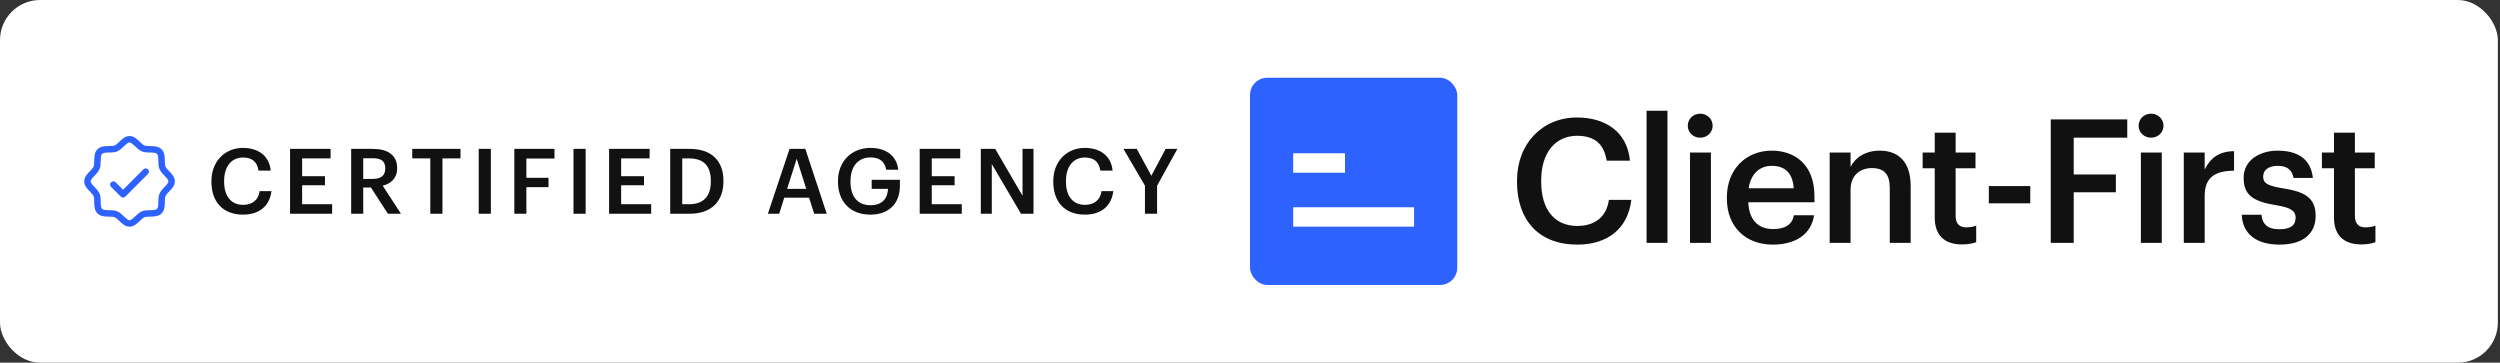
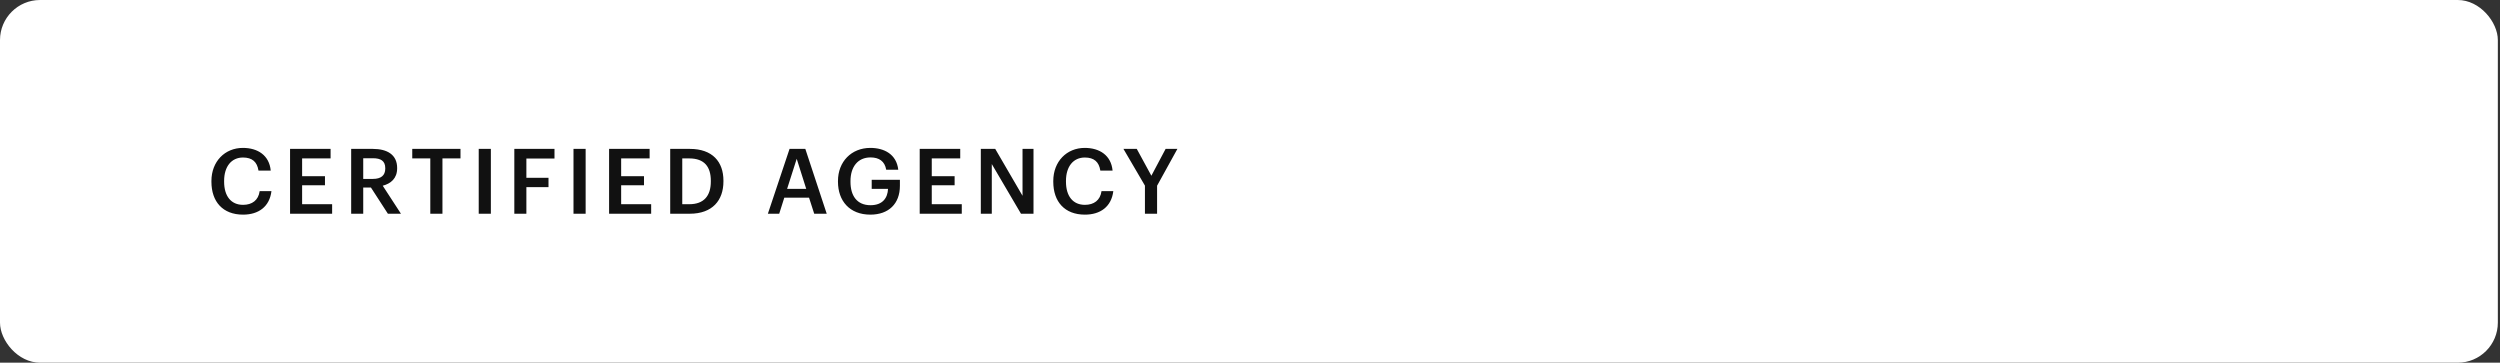
<svg xmlns="http://www.w3.org/2000/svg" width="386" height="56" viewBox="0 0 386 56" fill="none">
  <rect x="0" y="0" width="386" height="56" fill="#333333" stroke="none" />
  <rect width="385.667" height="56" rx="6.187" fill="white" />
-   <path d="M26.116 26.426C25.881 26.18 25.637 25.926 25.545 25.703C25.46 25.499 25.455 25.16 25.45 24.832C25.441 24.222 25.431 23.531 24.95 23.05C24.469 22.569 23.778 22.559 23.168 22.55C22.84 22.545 22.501 22.54 22.297 22.455C22.074 22.363 21.82 22.119 21.574 21.884C21.142 21.469 20.652 21 20 21C19.348 21 18.858 21.469 18.426 21.884C18.18 22.119 17.926 22.363 17.703 22.455C17.5 22.54 17.16 22.545 16.832 22.55C16.222 22.559 15.531 22.569 15.05 23.05C14.569 23.531 14.562 24.222 14.55 24.832C14.545 25.16 14.54 25.499 14.455 25.703C14.363 25.926 14.119 26.18 13.884 26.426C13.469 26.858 13 27.348 13 28C13 28.652 13.469 29.142 13.884 29.574C14.119 29.82 14.363 30.074 14.455 30.297C14.54 30.501 14.545 30.84 14.55 31.168C14.559 31.778 14.569 32.469 15.05 32.95C15.531 33.431 16.222 33.441 16.832 33.45C17.16 33.455 17.499 33.46 17.703 33.545C17.926 33.637 18.18 33.881 18.426 34.116C18.858 34.531 19.348 35 20 35C20.652 35 21.142 34.531 21.574 34.116C21.82 33.881 22.074 33.637 22.297 33.545C22.501 33.46 22.84 33.455 23.168 33.45C23.778 33.441 24.469 33.431 24.95 32.95C25.431 32.469 25.441 31.778 25.45 31.168C25.455 30.84 25.46 30.501 25.545 30.297C25.637 30.074 25.881 29.82 26.116 29.574C26.531 29.142 27 28.652 27 28C27 27.348 26.531 26.858 26.116 26.426ZM25.394 28.882C25.095 29.194 24.785 29.517 24.621 29.914C24.463 30.296 24.456 30.731 24.45 31.153C24.444 31.591 24.437 32.049 24.242 32.242C24.048 32.436 23.593 32.444 23.153 32.45C22.731 32.456 22.296 32.463 21.914 32.621C21.517 32.785 21.194 33.095 20.882 33.394C20.569 33.694 20.25 34 20 34C19.75 34 19.428 33.693 19.118 33.394C18.808 33.096 18.483 32.785 18.086 32.621C17.704 32.463 17.269 32.456 16.847 32.45C16.409 32.444 15.951 32.437 15.758 32.242C15.564 32.048 15.556 31.593 15.55 31.153C15.544 30.731 15.537 30.296 15.379 29.914C15.215 29.517 14.905 29.194 14.606 28.882C14.306 28.569 14 28.25 14 28C14 27.75 14.307 27.428 14.606 27.118C14.904 26.808 15.215 26.483 15.379 26.086C15.537 25.704 15.544 25.269 15.55 24.847C15.556 24.409 15.563 23.951 15.758 23.758C15.952 23.564 16.407 23.556 16.847 23.55C17.269 23.544 17.704 23.537 18.086 23.379C18.483 23.215 18.806 22.905 19.118 22.606C19.431 22.306 19.75 22 20 22C20.25 22 20.572 22.308 20.882 22.606C21.192 22.904 21.517 23.215 21.914 23.379C22.296 23.537 22.731 23.544 23.153 23.55C23.591 23.556 24.049 23.563 24.242 23.758C24.436 23.952 24.444 24.407 24.45 24.847C24.456 25.269 24.463 25.704 24.621 26.086C24.785 26.483 25.095 26.806 25.394 27.118C25.694 27.431 26 27.75 26 28C26 28.25 25.692 28.572 25.394 28.882ZM22.854 26.146C22.9 26.193 22.937 26.248 22.962 26.308C22.987 26.369 23 26.434 23 26.5C23 26.566 22.987 26.631 22.962 26.692C22.937 26.752 22.9 26.807 22.854 26.854L19.354 30.354C19.307 30.4 19.252 30.437 19.192 30.462C19.131 30.487 19.066 30.5 19 30.5C18.934 30.5 18.869 30.487 18.808 30.462C18.748 30.437 18.693 30.4 18.646 30.354L17.146 28.854C17.052 28.76 17 28.633 17 28.5C17 28.367 17.052 28.24 17.146 28.146C17.24 28.052 17.367 28 17.5 28C17.633 28 17.76 28.052 17.854 28.146L19 29.293L22.146 26.146C22.193 26.1 22.248 26.063 22.308 26.038C22.369 26.013 22.434 26 22.5 26C22.566 26 22.631 26.013 22.692 26.038C22.752 26.063 22.807 26.1 22.854 26.146Z" fill="#2D62FF" />
  <path d="M37.53 33.14C34.394 33.14 32.644 31.138 32.644 28.058V27.946C32.644 24.936 34.716 22.836 37.502 22.836C39.798 22.836 41.576 23.984 41.8 26.336H39.91C39.7 25.006 38.958 24.32 37.516 24.32C35.752 24.32 34.604 25.692 34.604 27.932V28.044C34.604 30.298 35.682 31.628 37.53 31.628C38.916 31.628 39.896 30.928 40.092 29.514H41.912C41.618 31.922 39.91 33.14 37.53 33.14ZM44.785 33V22.99H51.043V24.46H46.647V27.204H50.175V28.604H46.647V31.53H51.281V33H44.785ZM54.221 33V22.99H57.581C59.779 22.99 61.319 23.886 61.319 25.93V25.986C61.319 27.554 60.339 28.352 59.093 28.674L61.907 33H59.891L57.273 28.954H56.083V33H54.221ZM56.083 27.624H57.581C58.827 27.624 59.485 27.092 59.485 26.028V25.972C59.485 24.824 58.771 24.432 57.581 24.432H56.083V27.624ZM66.438 33V24.46H63.652V22.99H71.1V24.46H68.314V33H66.438ZM73.914 33V22.99H75.79V33H73.914ZM79.411 33V22.99H85.613V24.474H81.273V27.456H84.689V28.898H81.273V33H79.411ZM88.547 33V22.99H90.423V33H88.547ZM94.044 33V22.99H100.302V24.46H95.906V27.204H99.434V28.604H95.906V31.53H100.54V33H94.044ZM103.48 33V22.99H106.518C110.004 22.99 111.698 24.978 111.698 27.89V28.016C111.698 30.928 110.004 33 106.49 33H103.48ZM105.342 31.53H106.434C108.674 31.53 109.752 30.242 109.752 28.03V27.918C109.752 25.762 108.772 24.46 106.42 24.46H105.342V31.53ZM118.56 33L121.906 22.99H124.342L127.646 33H125.714L124.916 30.522H121.094L120.31 33H118.56ZM123.012 24.516L121.528 29.164H124.482L123.012 24.516ZM134.381 33.14C131.175 33.14 129.383 31.012 129.383 28.058V27.946C129.383 24.964 131.455 22.836 134.381 22.836C136.523 22.836 138.427 23.816 138.693 26.21H136.831C136.607 24.88 135.711 24.306 134.409 24.306C132.449 24.306 131.315 25.762 131.315 27.96V28.072C131.315 30.214 132.309 31.684 134.409 31.684C136.285 31.684 137.055 30.55 137.111 29.164H134.591V27.764H138.945V28.688C138.945 31.46 137.209 33.14 134.381 33.14ZM142.002 33V22.99H148.26V24.46H143.864V27.204H147.392V28.604H143.864V31.53H148.498V33H142.002ZM151.438 33V22.99H153.664L157.878 30.228V22.99H159.572V33H157.64L153.132 25.328V33H151.438ZM167.512 33.14C164.376 33.14 162.626 31.138 162.626 28.058V27.946C162.626 24.936 164.698 22.836 167.484 22.836C169.78 22.836 171.558 23.984 171.782 26.336H169.892C169.682 25.006 168.94 24.32 167.498 24.32C165.734 24.32 164.586 25.692 164.586 27.932V28.044C164.586 30.298 165.664 31.628 167.512 31.628C168.898 31.628 169.878 30.928 170.074 29.514H171.894C171.6 31.922 169.892 33.14 167.512 33.14ZM176.778 33V28.66L173.46 22.99H175.518L177.772 27.134L179.97 22.99H181.79L178.654 28.674V33H176.778Z" fill="#111111" />
  <g clip-path="url(#clip0_1718_1444)">
-     <path d="M225 12H193V44H225V12Z" fill="#2D62FF" />
    <rect x="199.667" y="32" width="18.667" height="3" fill="white" />
    <rect x="199.667" y="23.667" width="8" height="3" fill="white" />
  </g>
-   <path d="M243.533 37.767C237.56 37.767 234.227 33.953 234.227 28.087V27.873C234.227 22.14 238.173 18.14 243.48 18.14C247.853 18.14 251.24 20.327 251.667 24.807H248.067C247.667 22.273 246.253 20.967 243.507 20.967C240.147 20.967 237.96 23.58 237.96 27.847V28.06C237.96 32.353 240.013 34.887 243.533 34.887C246.173 34.887 248.04 33.553 248.413 30.86H251.88C251.32 35.447 248.067 37.767 243.533 37.767ZM254.232 37.5V17.1H257.459V37.5H254.232ZM262.512 21.26C261.445 21.26 260.592 20.46 260.592 19.42C260.592 18.353 261.445 17.553 262.512 17.553C263.578 17.553 264.432 18.353 264.432 19.42C264.432 20.46 263.578 21.26 262.512 21.26ZM260.938 37.5V23.553H264.165V37.5H260.938ZM273.698 37.767C269.591 37.767 266.631 35.073 266.631 30.673V30.46C266.631 26.14 269.591 23.26 273.565 23.26C277.031 23.26 280.151 25.313 280.151 30.3V31.233H269.938C270.045 33.873 271.378 35.367 273.778 35.367C275.725 35.367 276.738 34.593 276.978 33.233H280.098C279.645 36.167 277.271 37.767 273.698 37.767ZM269.991 29.073H276.951C276.791 26.673 275.565 25.607 273.565 25.607C271.618 25.607 270.311 26.913 269.991 29.073ZM282.5 37.5V23.553H285.727V25.767C286.393 24.407 287.94 23.26 290.233 23.26C293.033 23.26 295.007 24.887 295.007 28.727V37.5H291.78V29.02C291.78 26.913 290.927 25.953 289.007 25.953C287.193 25.953 285.727 27.073 285.727 29.287V37.5H282.5ZM302.937 37.74C300.164 37.74 298.724 36.247 298.724 33.607V25.98H296.857V23.553H298.724V20.487H301.951V23.553H305.017V25.98H301.951V33.313C301.951 34.54 302.537 35.1 303.551 35.1C304.191 35.1 304.671 35.02 305.124 34.833V37.393C304.617 37.58 303.924 37.74 302.937 37.74ZM307.075 31.393V28.727H313.475V31.393H307.075ZM316.636 37.5V18.433H328.449V21.26H320.182V26.94H326.689V29.687H320.182V37.5H316.636ZM332.124 21.26C331.058 21.26 330.204 20.46 330.204 19.42C330.204 18.353 331.058 17.553 332.124 17.553C333.191 17.553 334.044 18.353 334.044 19.42C334.044 20.46 333.191 21.26 332.124 21.26ZM330.551 37.5V23.553H333.778V37.5H330.551ZM337.177 37.5V23.553H340.404V26.167C341.284 24.407 342.591 23.367 344.937 23.34V26.353C342.111 26.38 340.404 27.287 340.404 30.247V37.5H337.177ZM351.964 37.767C348.364 37.767 346.257 36.113 346.124 33.153H349.164C349.324 34.567 350.044 35.393 351.937 35.393C353.671 35.393 354.444 34.78 354.444 33.607C354.444 32.46 353.511 32.033 351.457 31.687C347.777 31.1 346.417 30.06 346.417 27.447C346.417 24.647 349.031 23.26 351.644 23.26C354.497 23.26 356.764 24.327 357.111 27.473H354.124C353.857 26.193 353.137 25.607 351.644 25.607C350.257 25.607 349.431 26.273 349.431 27.26C349.431 28.273 350.097 28.673 352.311 29.047C355.591 29.553 357.537 30.353 357.537 33.313C357.537 36.14 355.537 37.767 351.964 37.767ZM364.581 37.74C361.808 37.74 360.368 36.247 360.368 33.607V25.98H358.501V23.553H360.368V20.487H363.595V23.553H366.661V25.98H363.595V33.313C363.595 34.54 364.181 35.1 365.195 35.1C365.835 35.1 366.315 35.02 366.768 34.833V37.393C366.261 37.58 365.568 37.74 364.581 37.74Z" fill="#111111" />
  <defs>
    <clipPath id="clip0_1718_1444">
      <rect x="193" y="12" width="32" height="32" rx="2.667" fill="white" />
    </clipPath>
  </defs>
</svg>